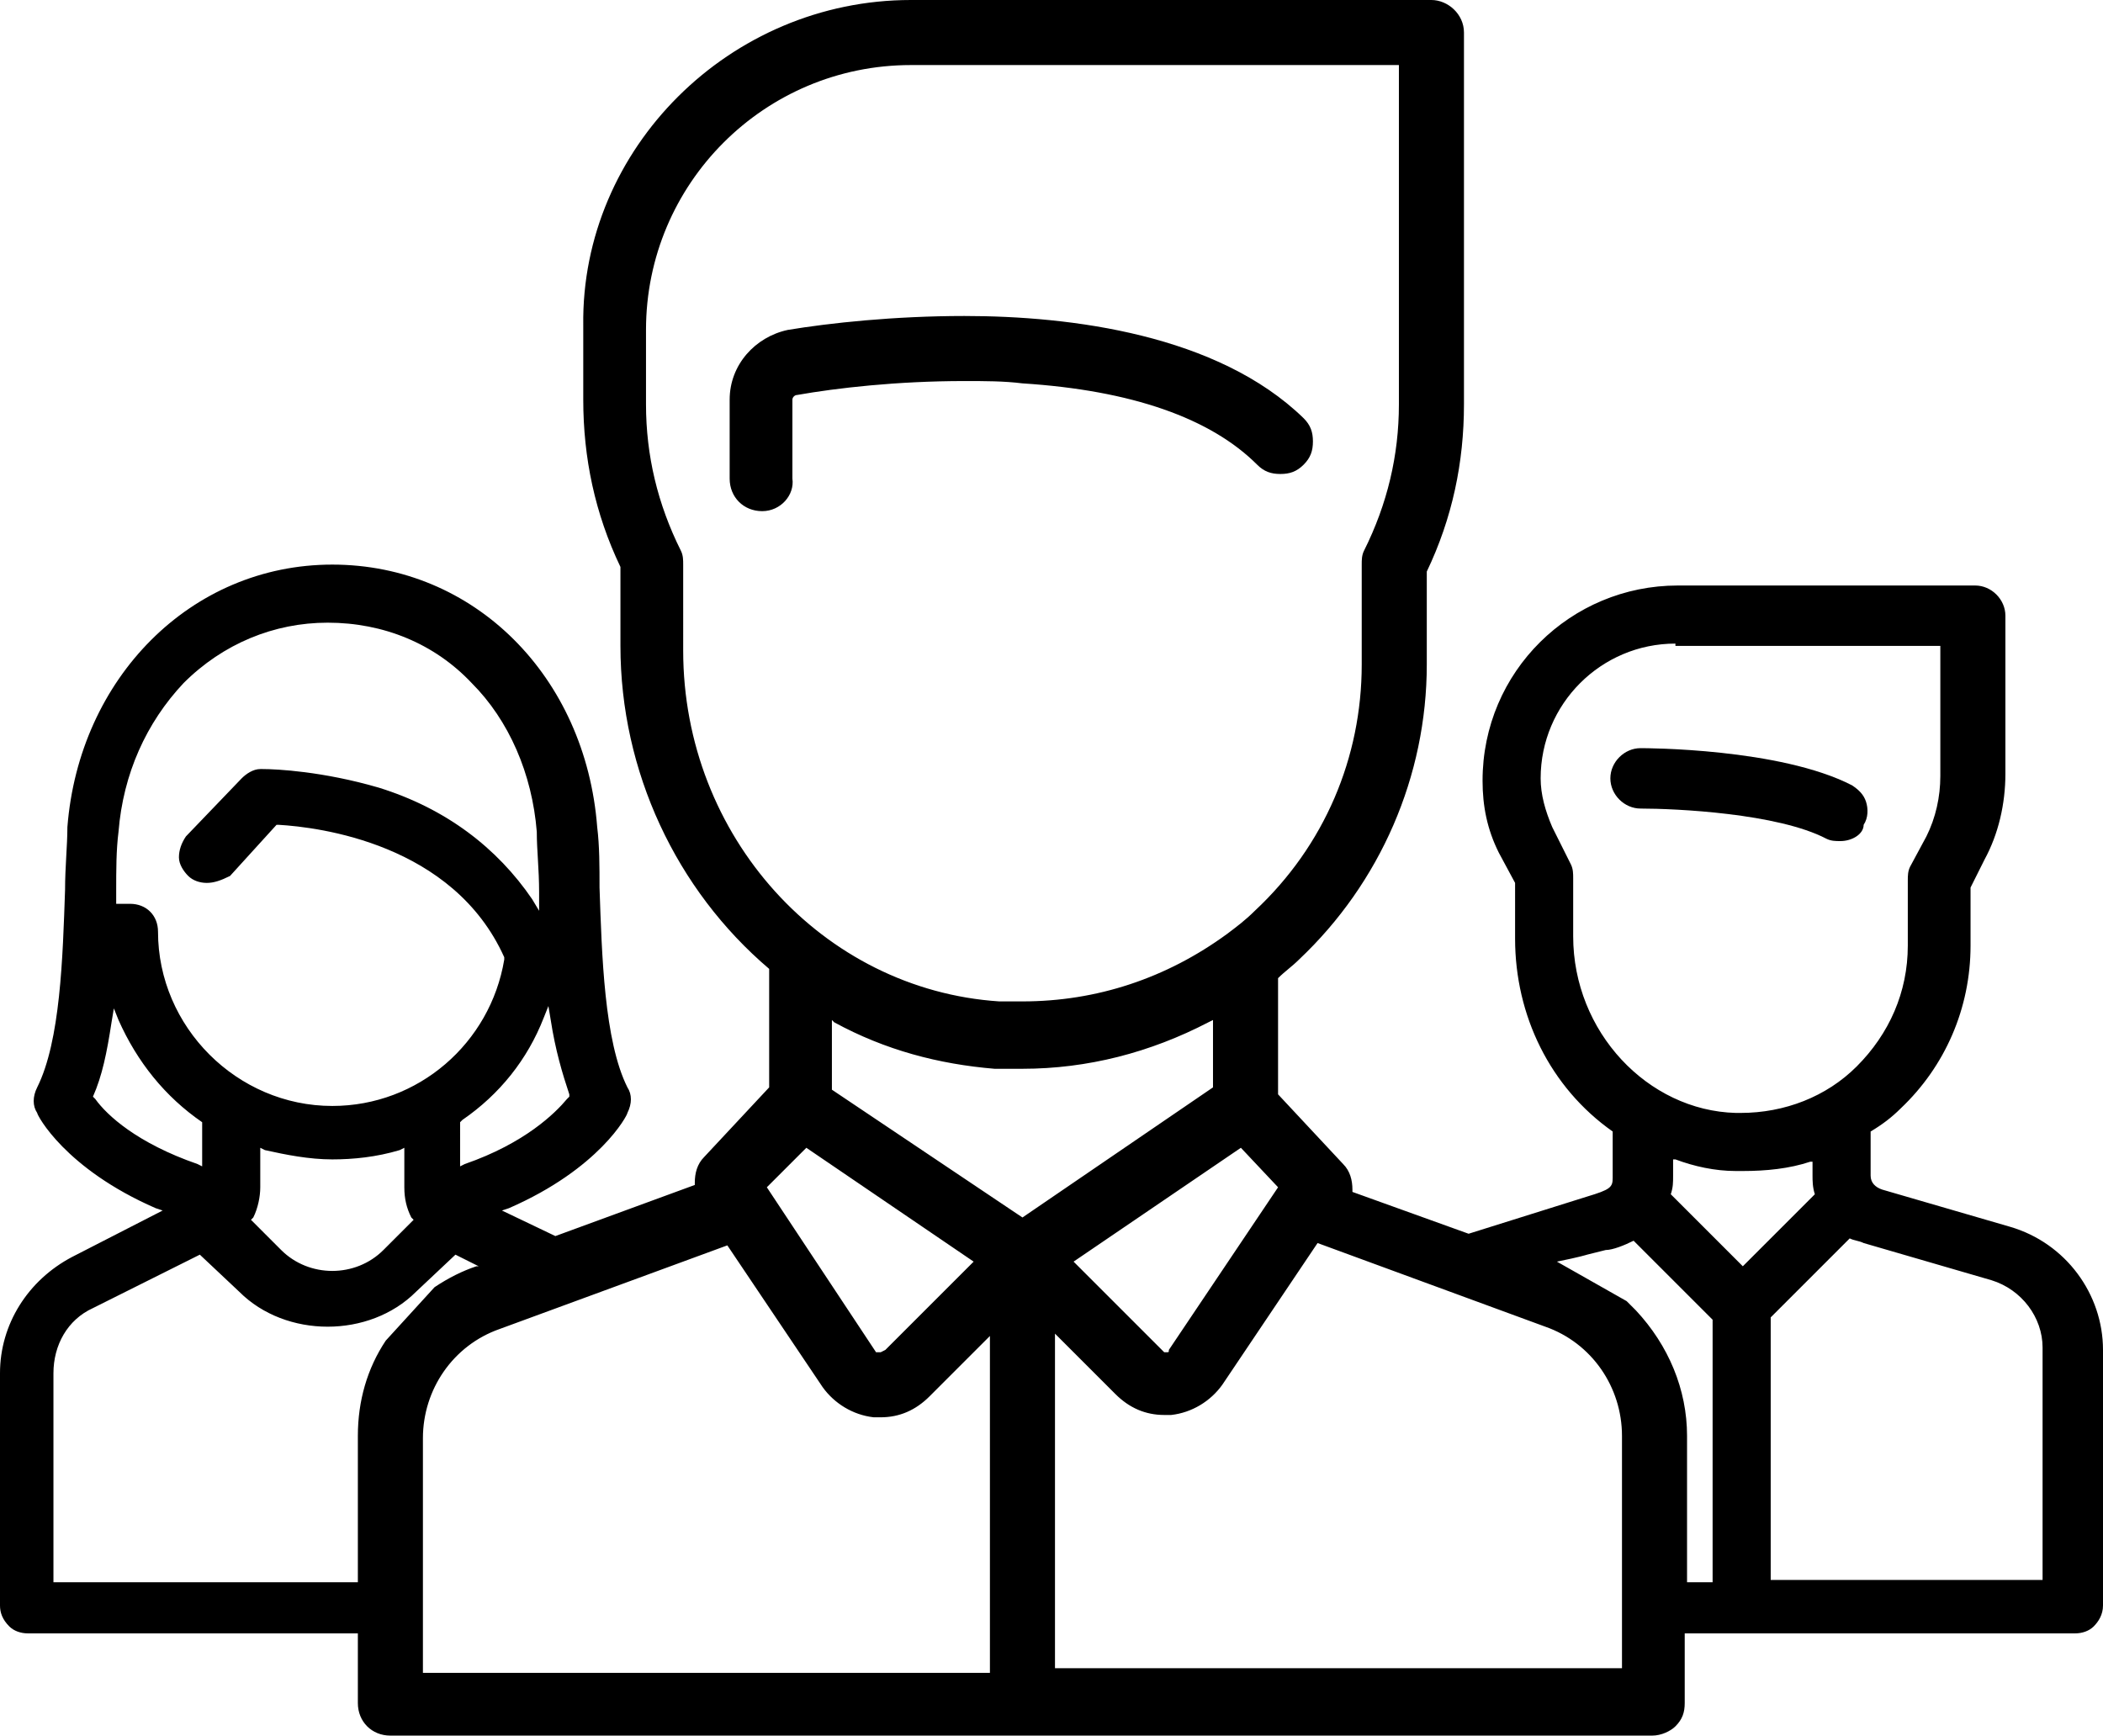
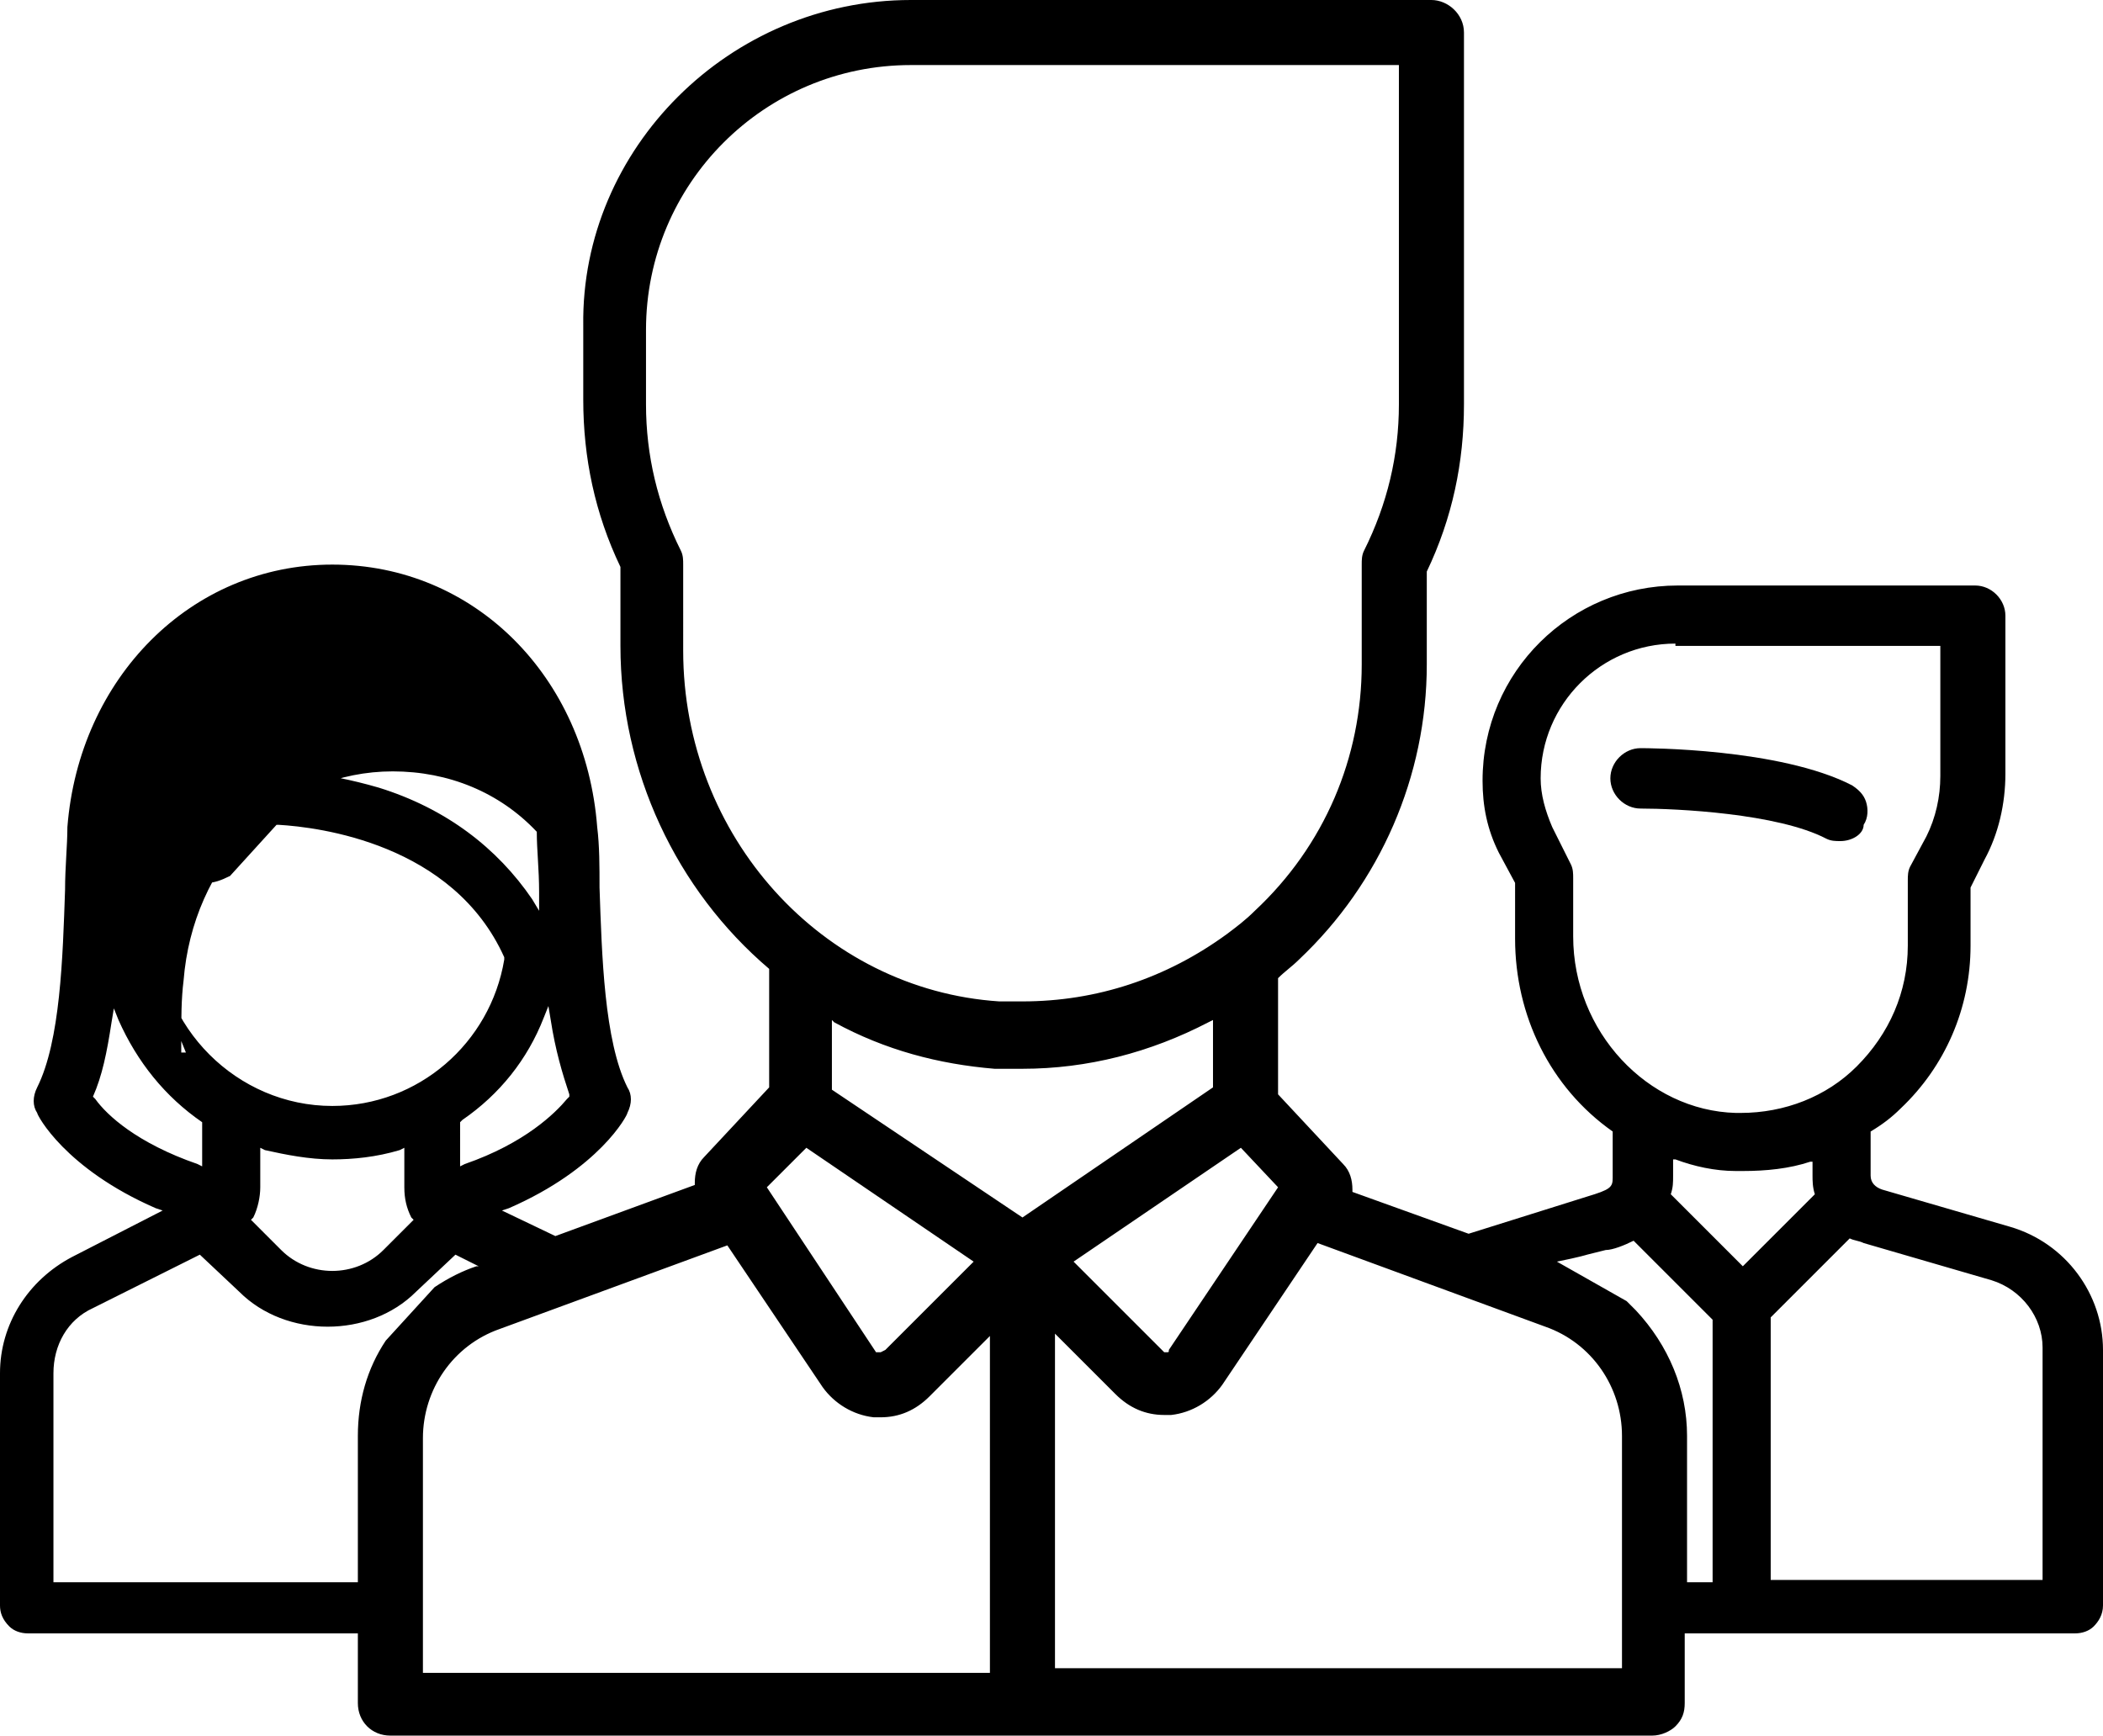
<svg xmlns="http://www.w3.org/2000/svg" id="Layer_1" x="0px" y="0px" viewBox="0 0 90.5 74.7" style="enable-background:new 0 0 90.5 74.7;" xml:space="preserve">
  <g>
    <g>
-       <path d="M32.8,22c-0.8,0-1.4-0.6-1.4-1.4v-3.4c0-1.5,1.1-2.7,2.5-3c1.8-0.3,4.6-0.6,7.6-0.6c4.6,0,10.9,0.8,14.6,4.4   c0.3,0.3,0.4,0.6,0.4,1c0,0.4-0.1,0.7-0.4,1c-0.3,0.3-0.6,0.4-1,0.4c-0.4,0-0.7-0.1-1-0.4c-2-2-5.4-3.2-10.1-3.5   c-0.8-0.1-1.6-0.1-2.5-0.1c-2.9,0-5.5,0.3-7.2,0.6c-0.1,0-0.2,0.1-0.2,0.2v3.4C34.2,21.3,33.6,22,32.8,22z" />
-     </g>
+       </g>
    <g>
      <path d="M79.2,36.2c-0.2,0-0.4,0-0.6-0.1c-2.1-1.1-6.5-1.3-8-1.3c-0.7,0-1.3-0.6-1.3-1.3c0-0.7,0.6-1.3,1.3-1.3c0.2,0,6,0,9.1,1.6   c0.3,0.2,0.5,0.4,0.6,0.7c0.1,0.3,0.1,0.7-0.1,1C80.2,35.9,79.7,36.2,79.2,36.2z" />
    </g>
    <g>
-       <path d="M71.1,74.7L71.1,74.7l-27.1,0c0,0-27.2,0-27.2,0c-0.8,0-1.4-0.6-1.4-1.4v-3H1.2c-0.3,0-0.6-0.1-0.8-0.3   C0.1,69.7,0,69.4,0,69.1v-10c0-2.1,1.2-4,3.1-5l3.9-2L6.7,52c-3.9-1.7-5.1-4-5.1-4.1c-0.2-0.3-0.2-0.7,0-1.1c1-2,1.1-5.6,1.2-8.5   c0-1,0.1-1.9,0.1-2.7c0.5-6.4,5.3-11.3,11.4-11.3s10.9,4.8,11.4,11.3c0.1,0.8,0.1,1.7,0.1,2.6c0.1,2.9,0.2,6.6,1.2,8.6   c0.2,0.3,0.2,0.7,0,1.1c0,0.1-1.2,2.4-5.1,4.1l-0.3,0.1l2.3,1.1l6-2.2l0-0.1c0-0.4,0.1-0.8,0.4-1.1l2.8-3v-5.1l0,0   c-4-3.4-6.4-8.5-6.4-13.9v-3.4l0,0c-1.1-2.3-1.6-4.7-1.6-7.2v-3.2C25,6.4,31.4,0,39.2,0h22.4C62.3,0,63,0.6,63,1.4v16   c0,2.5-0.5,4.9-1.6,7.2l0,0.1l0,3.9c0,4.8-2,9.4-5.5,12.7c-0.3,0.3-0.6,0.5-0.9,0.8l0,0v5l2.8,3c0.3,0.3,0.4,0.7,0.4,1.1l0,0.1   l5,1.8l5.1-1.6c1-0.3,1.1-0.4,1.1-0.8l0-2l0,0c-2.7-1.9-4.2-5-4.2-8.3V38l-0.7-1.3c-0.5-1-0.7-2-0.7-3.1c0-4.7,3.8-8.4,8.4-8.4   h12.8c0.7,0,1.3,0.6,1.3,1.3v6.8c0,1.3-0.3,2.6-0.9,3.7l-0.6,1.2l0,2.5c0,2.7-1.1,5.2-3,7c-0.4,0.4-0.8,0.7-1.3,1l0,0v1.9   c0,0.3,0.2,0.5,0.5,0.6l5.5,1.6c2.4,0.7,4,2.9,4,5.3v11c0,0.4-0.2,0.7-0.4,0.9c-0.2,0.2-0.5,0.3-0.8,0.3H72.5v3   c0,0.4-0.1,0.7-0.4,1C71.9,74.5,71.5,74.7,71.1,74.7L71.1,74.7z M69.8,71.9V61.8c0-2.1-1.3-4-3.3-4.7l-9.8-3.6l-4.1,6.1   c-0.5,0.7-1.3,1.2-2.2,1.3c-0.1,0-0.2,0-0.3,0c-0.8,0-1.5-0.3-2.1-0.9l-2.6-2.6v14.4H69.8z M42.6,71.9V57.5L40,60.1   c-0.6,0.6-1.3,0.9-2.1,0.9c-0.1,0-0.2,0-0.3,0c-0.9-0.1-1.7-0.6-2.2-1.3l-4.1-6.1l-9.8,3.6c-2,0.7-3.3,2.6-3.3,4.7v10.1H42.6z    M87.9,68.1V58c0-1.3-0.9-2.5-2.2-2.9l-5.5-1.6c-0.2-0.1-0.4-0.1-0.6-0.2l0,0l-3.4,3.4v11.3H87.9z M73.7,68.1V56.8l-3.4-3.4l0,0   c-0.4,0.2-0.9,0.4-1.2,0.4L68.3,54c0,0-0.3,0.1-1.3,0.3l0,0L70,56l0.4,0.4c1.4,1.5,2.2,3.4,2.2,5.4v6.3H73.7z M15.4,68.1v-6.3   c0-1.5,0.4-2.9,1.2-4.1l2.1-2.3c0.6-0.4,1.2-0.7,1.8-0.9l0.1,0l-1-0.5l-1.7,1.6c-1,1-2.4,1.5-3.8,1.5c-1.4,0-2.8-0.5-3.8-1.5   l-1.7-1.6l-4.6,2.3c-1.1,0.5-1.7,1.6-1.7,2.8v9H15.4z M37.9,58.2l0.2-0.1l3.8-3.8l-7.2-4.9L33,51.1l4.7,7.1L37.9,58.2z M50.2,58.2   c0.1,0,0.1,0,0.1-0.1l4.7-7l-1.6-1.7l-7.2,4.9l3.9,3.9L50.2,58.2z M12.1,53.8c0.6,0.6,1.4,0.9,2.2,0.9c0.8,0,1.6-0.3,2.2-0.9   l1.3-1.3l-0.1-0.1c-0.2-0.4-0.3-0.8-0.3-1.3v-1.7l-0.2,0.1c-1,0.3-2,0.4-2.9,0.4c-1,0-2-0.2-2.9-0.4l-0.2-0.1v1.7   c0,0.4-0.1,0.9-0.3,1.3l-0.1,0.1L12.1,53.8z M75,54.5l3.1-3.1l0,0C78,51.1,78,50.8,78,50.6v-0.6l-0.1,0C77,50.3,76,50.4,75,50.4   l-0.3,0c-0.9,0-1.8-0.2-2.6-0.5l-0.1,0l0,0.7c0,0.3,0,0.5-0.1,0.8l0,0L75,54.5z M44,52.4l8.2-5.6v-2.9L52,44c-2.5,1.3-5.2,2-8,2   c-0.4,0-0.8,0-1.2,0c-2.4-0.2-4.7-0.8-6.9-2l-0.1-0.1v3L44,52.4z M19.8,50.2l0.2-0.1c2.6-0.9,3.9-2.2,4.4-2.8l0.1-0.1l0-0.1   c-0.3-0.9-0.6-1.9-0.8-3.2l-0.1-0.6l-0.2,0.5c-0.7,1.8-1.9,3.3-3.5,4.4l-0.1,0.1L19.8,50.2z M4.1,47.3c0.5,0.7,1.8,1.9,4.4,2.8   l0.2,0.1v-1.9l0,0c-1.6-1.1-2.8-2.6-3.6-4.4l-0.2-0.5l-0.1,0.6c-0.2,1.3-0.4,2.3-0.8,3.2L4.1,47.3L4.1,47.3z M72.1,27.7   c-3.2,0-5.8,2.6-5.8,5.8c0,0.7,0.2,1.4,0.5,2.1l0.8,1.6c0.1,0.2,0.1,0.4,0.1,0.6v2.5c0,4.1,3.2,7.5,7,7.6l0.2,0c1.9,0,3.7-0.7,5-2   c1.4-1.4,2.2-3.2,2.2-5.2v-2.8c0-0.2,0-0.4,0.1-0.6l0.7-1.3c0.4-0.8,0.6-1.7,0.6-2.6v-5.6H72.1z M5.6,38.9c0.7,0,1.2,0.5,1.2,1.2   c0,4.1,3.4,7.5,7.5,7.5c3.7,0,6.8-2.7,7.4-6.3l0-0.1l0,0c-2.2-4.9-8-5.6-9.7-5.7l-0.1,0l-2,2.2C9.5,37.9,9.2,38,8.9,38   c-0.3,0-0.6-0.1-0.8-0.3c-0.2-0.2-0.4-0.5-0.4-0.8c0-0.3,0.1-0.6,0.3-0.9l2.4-2.5c0.2-0.2,0.5-0.4,0.8-0.4l0.1,0   c0.6,0,2.6,0.1,5,0.8c2.9,0.9,5.1,2.6,6.6,4.8l0.3,0.5l0-0.8c0-1-0.1-1.8-0.1-2.6c-0.2-2.5-1.2-4.8-2.8-6.4   c-1.6-1.7-3.8-2.6-6.2-2.6c-2.3,0-4.5,0.9-6.2,2.6c-1.6,1.7-2.6,3.9-2.8,6.4c-0.1,0.8-0.1,1.6-0.1,2.6l0,0.5l0.2,0   C5.4,38.9,5.5,38.9,5.6,38.9z M39.2,2.8c-6.3,0-11.4,5.1-11.4,11.4v3.2c0,2.2,0.5,4.3,1.5,6.3c0.1,0.2,0.1,0.4,0.1,0.6V28   c0,8,6,14.6,13.6,15.1c0.3,0,0.7,0,1,0c3.2,0,6.2-1,8.8-2.9c0.4-0.3,0.8-0.6,1.2-1c3-2.8,4.6-6.6,4.6-10.6v-4.3   c0-0.2,0-0.4,0.1-0.6c1-2,1.5-4.1,1.5-6.3V2.8H39.2z" />
+       <path d="M71.1,74.7L71.1,74.7l-27.1,0c0,0-27.2,0-27.2,0c-0.8,0-1.4-0.6-1.4-1.4v-3H1.2c-0.3,0-0.6-0.1-0.8-0.3   C0.1,69.7,0,69.4,0,69.1v-10c0-2.1,1.2-4,3.1-5l3.9-2L6.7,52c-3.9-1.7-5.1-4-5.1-4.1c-0.2-0.3-0.2-0.7,0-1.1c1-2,1.1-5.6,1.2-8.5   c0-1,0.1-1.9,0.1-2.7c0.5-6.4,5.3-11.3,11.4-11.3s10.9,4.8,11.4,11.3c0.1,0.8,0.1,1.7,0.1,2.6c0.1,2.9,0.2,6.6,1.2,8.6   c0.2,0.3,0.2,0.7,0,1.1c0,0.1-1.2,2.4-5.1,4.1l-0.3,0.1l2.3,1.1l6-2.2l0-0.1c0-0.4,0.1-0.8,0.4-1.1l2.8-3v-5.1l0,0   c-4-3.4-6.4-8.5-6.4-13.9v-3.4l0,0c-1.1-2.3-1.6-4.7-1.6-7.2v-3.2C25,6.4,31.4,0,39.2,0h22.4C62.3,0,63,0.6,63,1.4v16   c0,2.5-0.5,4.9-1.6,7.2l0,0.1l0,3.9c0,4.8-2,9.4-5.5,12.7c-0.3,0.3-0.6,0.5-0.9,0.8l0,0v5l2.8,3c0.3,0.3,0.4,0.7,0.4,1.1l0,0.1   l5,1.8l5.1-1.6c1-0.3,1.1-0.4,1.1-0.8l0-2l0,0c-2.7-1.9-4.2-5-4.2-8.3V38l-0.7-1.3c-0.5-1-0.7-2-0.7-3.1c0-4.7,3.8-8.4,8.4-8.4   h12.8c0.7,0,1.3,0.6,1.3,1.3v6.8c0,1.3-0.3,2.6-0.9,3.7l-0.6,1.2l0,2.5c0,2.7-1.1,5.2-3,7c-0.4,0.4-0.8,0.7-1.3,1l0,0v1.9   c0,0.3,0.2,0.5,0.5,0.6l5.5,1.6c2.4,0.7,4,2.9,4,5.3v11c0,0.4-0.2,0.7-0.4,0.9c-0.2,0.2-0.5,0.3-0.8,0.3H72.5v3   c0,0.4-0.1,0.7-0.4,1C71.9,74.5,71.5,74.7,71.1,74.7L71.1,74.7z M69.8,71.9V61.8c0-2.1-1.3-4-3.3-4.7l-9.8-3.6l-4.1,6.1   c-0.5,0.7-1.3,1.2-2.2,1.3c-0.1,0-0.2,0-0.3,0c-0.8,0-1.5-0.3-2.1-0.9l-2.6-2.6v14.4H69.8z M42.6,71.9V57.5L40,60.1   c-0.6,0.6-1.3,0.9-2.1,0.9c-0.1,0-0.2,0-0.3,0c-0.9-0.1-1.7-0.6-2.2-1.3l-4.1-6.1l-9.8,3.6c-2,0.7-3.3,2.6-3.3,4.7v10.1H42.6z    M87.9,68.1V58c0-1.3-0.9-2.5-2.2-2.9l-5.5-1.6c-0.2-0.1-0.4-0.1-0.6-0.2l0,0l-3.4,3.4v11.3H87.9z M73.7,68.1V56.8l-3.4-3.4l0,0   c-0.4,0.2-0.9,0.4-1.2,0.4L68.3,54c0,0-0.3,0.1-1.3,0.3l0,0L70,56l0.4,0.4c1.4,1.5,2.2,3.4,2.2,5.4v6.3H73.7z M15.4,68.1v-6.3   c0-1.5,0.4-2.9,1.2-4.1l2.1-2.3c0.6-0.4,1.2-0.7,1.8-0.9l0.1,0l-1-0.5l-1.7,1.6c-1,1-2.4,1.5-3.8,1.5c-1.4,0-2.8-0.5-3.8-1.5   l-1.7-1.6l-4.6,2.3c-1.1,0.5-1.7,1.6-1.7,2.8v9H15.4z M37.9,58.2l0.2-0.1l3.8-3.8l-7.2-4.9L33,51.1l4.7,7.1L37.9,58.2z M50.2,58.2   c0.1,0,0.1,0,0.1-0.1l4.7-7l-1.6-1.7l-7.2,4.9l3.9,3.9L50.2,58.2z M12.1,53.8c0.6,0.6,1.4,0.9,2.2,0.9c0.8,0,1.6-0.3,2.2-0.9   l1.3-1.3l-0.1-0.1c-0.2-0.4-0.3-0.8-0.3-1.3v-1.7l-0.2,0.1c-1,0.3-2,0.4-2.9,0.4c-1,0-2-0.2-2.9-0.4l-0.2-0.1v1.7   c0,0.4-0.1,0.9-0.3,1.3l-0.1,0.1L12.1,53.8z M75,54.5l3.1-3.1l0,0C78,51.1,78,50.8,78,50.6v-0.6l-0.1,0C77,50.3,76,50.4,75,50.4   l-0.3,0c-0.9,0-1.8-0.2-2.6-0.5l-0.1,0l0,0.7c0,0.3,0,0.5-0.1,0.8l0,0L75,54.5z M44,52.4l8.2-5.6v-2.9L52,44c-2.5,1.3-5.2,2-8,2   c-0.4,0-0.8,0-1.2,0c-2.4-0.2-4.7-0.8-6.9-2l-0.1-0.1v3L44,52.4z M19.8,50.2l0.2-0.1c2.6-0.9,3.9-2.2,4.4-2.8l0.1-0.1l0-0.1   c-0.3-0.9-0.6-1.9-0.8-3.2l-0.1-0.6l-0.2,0.5c-0.7,1.8-1.9,3.3-3.5,4.4l-0.1,0.1L19.8,50.2z M4.1,47.3c0.5,0.7,1.8,1.9,4.4,2.8   l0.2,0.1v-1.9l0,0c-1.6-1.1-2.8-2.6-3.6-4.4l-0.2-0.5l-0.1,0.6c-0.2,1.3-0.4,2.3-0.8,3.2L4.1,47.3L4.1,47.3z M72.1,27.7   c-3.2,0-5.8,2.6-5.8,5.8c0,0.7,0.2,1.4,0.5,2.1l0.8,1.6c0.1,0.2,0.1,0.4,0.1,0.6v2.5c0,4.1,3.2,7.5,7,7.6l0.2,0c1.9,0,3.7-0.7,5-2   c1.4-1.4,2.2-3.2,2.2-5.2v-2.8c0-0.2,0-0.4,0.1-0.6l0.7-1.3c0.4-0.8,0.6-1.7,0.6-2.6v-5.6H72.1z M5.6,38.9c0.7,0,1.2,0.5,1.2,1.2   c0,4.1,3.4,7.5,7.5,7.5c3.7,0,6.8-2.7,7.4-6.3l0-0.1l0,0c-2.2-4.9-8-5.6-9.7-5.7l-0.1,0l-2,2.2C9.5,37.9,9.2,38,8.9,38   c-0.3,0-0.6-0.1-0.8-0.3c-0.2-0.2-0.4-0.5-0.4-0.8c0-0.3,0.1-0.6,0.3-0.9l2.4-2.5c0.2-0.2,0.5-0.4,0.8-0.4l0.1,0   c0.6,0,2.6,0.1,5,0.8c2.9,0.9,5.1,2.6,6.6,4.8l0.3,0.5l0-0.8c0-1-0.1-1.8-0.1-2.6c-1.6-1.7-3.8-2.6-6.2-2.6c-2.3,0-4.5,0.9-6.2,2.6c-1.6,1.7-2.6,3.9-2.8,6.4c-0.1,0.8-0.1,1.6-0.1,2.6l0,0.5l0.2,0   C5.4,38.9,5.5,38.9,5.6,38.9z M39.2,2.8c-6.3,0-11.4,5.1-11.4,11.4v3.2c0,2.2,0.5,4.3,1.5,6.3c0.1,0.2,0.1,0.4,0.1,0.6V28   c0,8,6,14.6,13.6,15.1c0.3,0,0.7,0,1,0c3.2,0,6.2-1,8.8-2.9c0.4-0.3,0.8-0.6,1.2-1c3-2.8,4.6-6.6,4.6-10.6v-4.3   c0-0.2,0-0.4,0.1-0.6c1-2,1.5-4.1,1.5-6.3V2.8H39.2z" />
    </g>
  </g>
</svg>